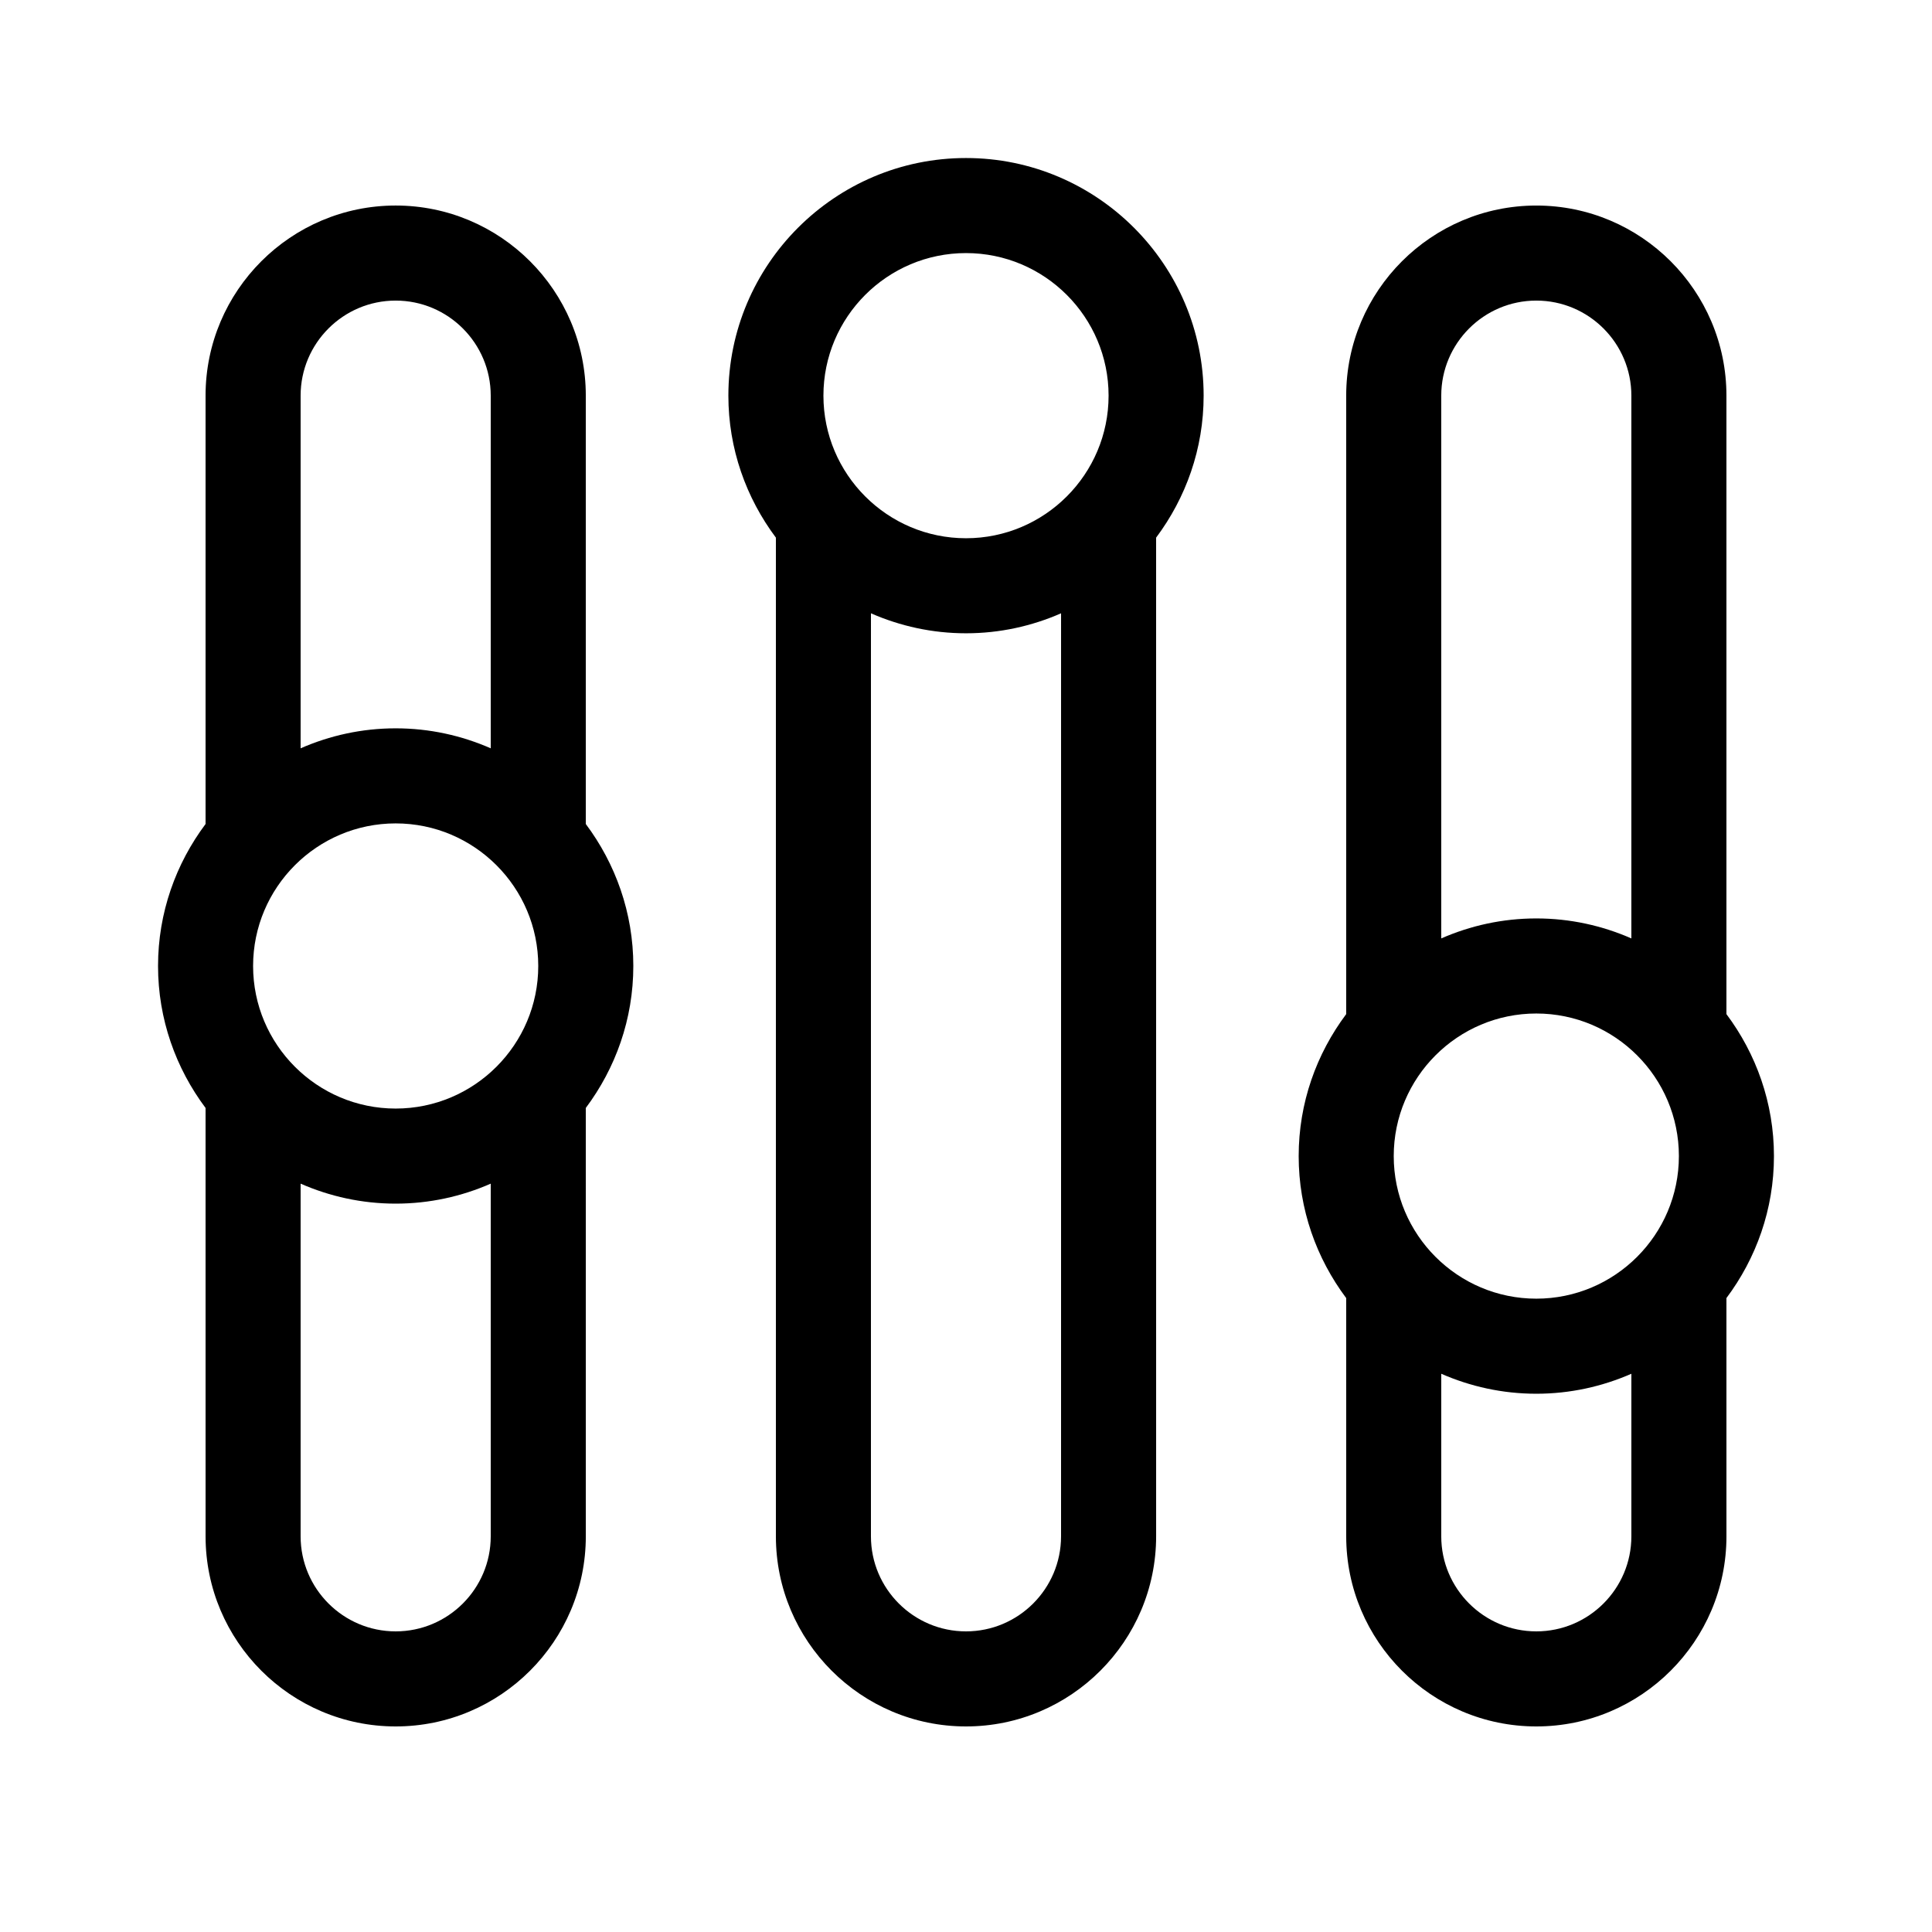
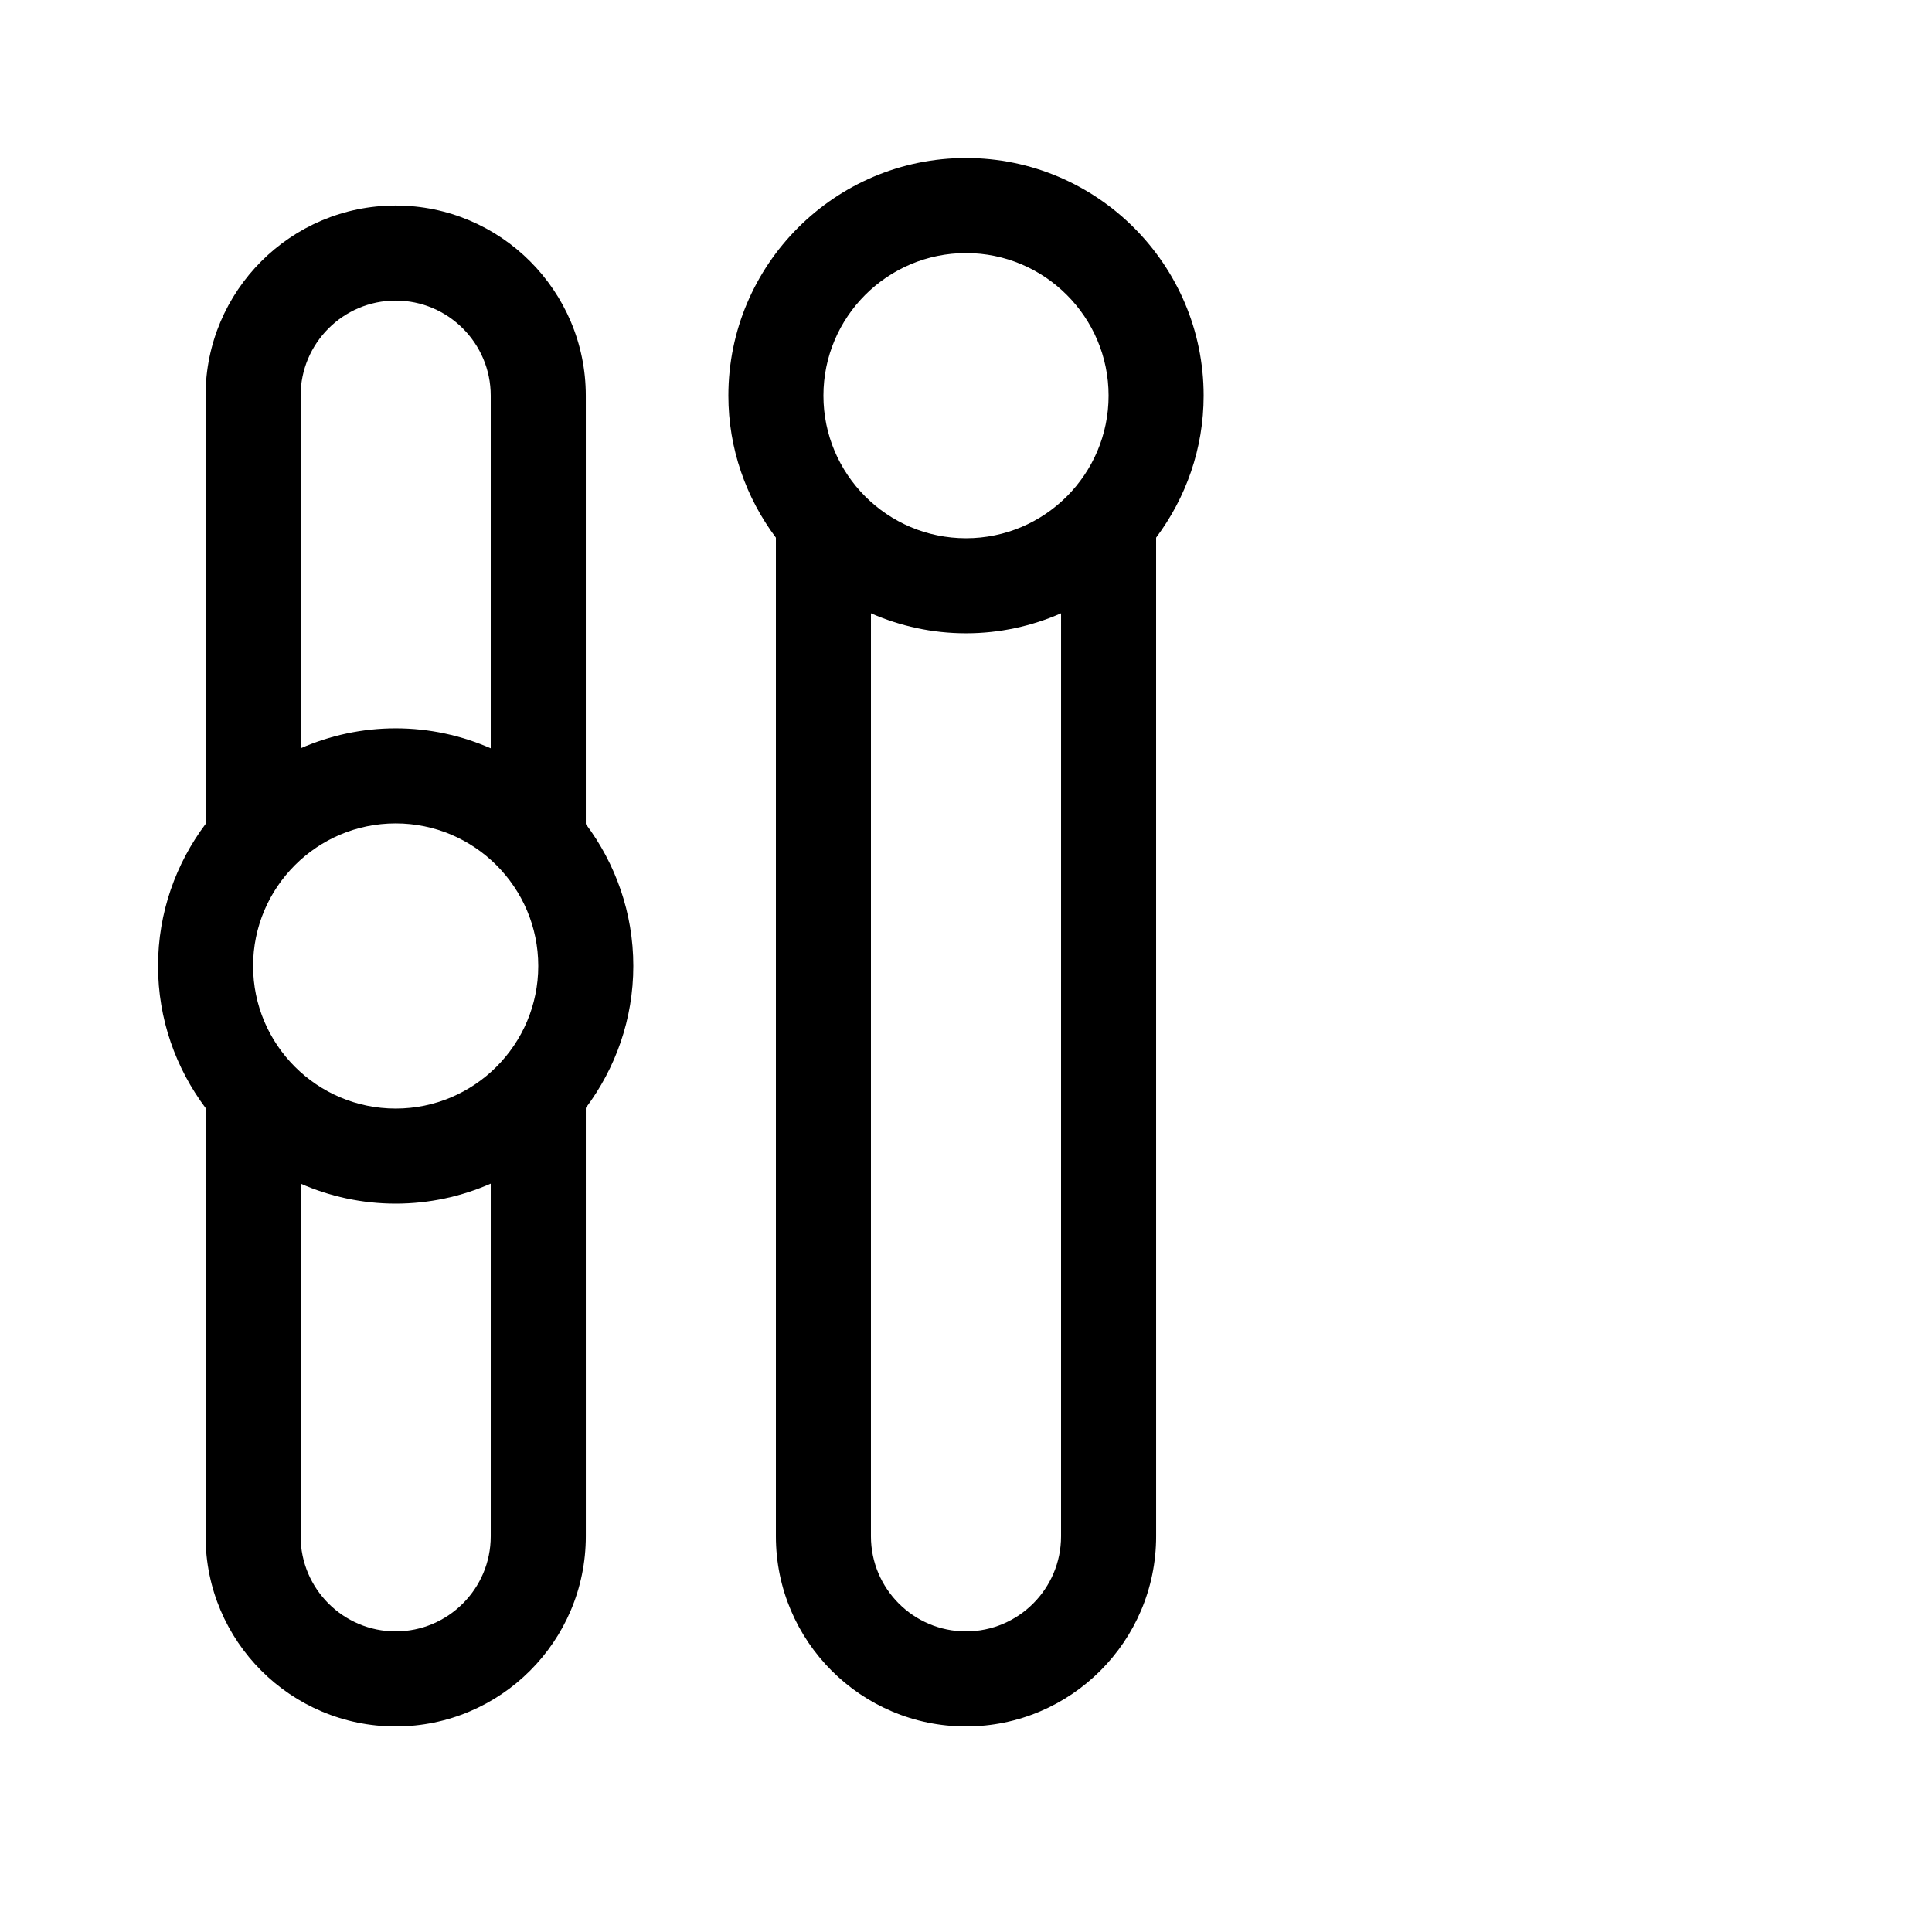
<svg xmlns="http://www.w3.org/2000/svg" fill="#000000" width="800px" height="800px" version="1.1" viewBox="144 144 512 512">
  <g>
    <path d="m349.62 551.14c0 27.781 22.602 50.383 50.383 50.383s50.383-22.602 50.383-50.383l-0.004-264.66c7.871-10.516 12.594-23.512 12.594-37.625 0-34.727-28.25-62.977-62.977-62.977-34.727 0-62.973 28.25-62.973 62.977 0 14.113 4.727 27.113 12.594 37.625zm75.57 0c0 13.891-11.301 25.191-25.191 25.191s-25.191-11.301-25.191-25.191l0.004-244.61c7.723 3.387 16.234 5.297 25.191 5.297s17.469-1.91 25.191-5.297zm-25.188-340.07c20.836 0 37.785 16.949 37.785 37.785 0 20.836-16.949 37.785-37.785 37.785s-37.785-16.949-37.785-37.785c-0.004-20.836 16.945-37.785 37.785-37.785z" />
    <path d="m198.48 551.14c0 27.781 22.602 50.383 50.383 50.383s50.383-22.602 50.383-50.383l-0.004-113.52c7.871-10.516 12.594-23.512 12.594-37.625 0-14.113-4.727-27.113-12.594-37.625v-113.52c0-27.781-22.602-50.383-50.383-50.383s-50.383 22.602-50.383 50.383v113.52c-7.867 10.508-12.594 23.512-12.594 37.625s4.727 27.113 12.594 37.625zm75.57 0c0 13.891-11.301 25.191-25.191 25.191s-25.191-11.301-25.191-25.191v-93.461c7.723 3.387 16.234 5.297 25.191 5.297s17.469-1.91 25.191-5.297zm-50.383-302.29c0-13.891 11.301-25.191 25.191-25.191s25.191 11.301 25.191 25.191v93.461c-7.723-3.387-16.234-5.297-25.191-5.297s-17.469 1.91-25.191 5.297zm25.191 113.36c20.836 0 37.785 16.949 37.785 37.785 0 20.836-16.949 37.785-37.785 37.785-20.836 0-37.785-16.949-37.785-37.785 0-20.836 16.949-37.785 37.785-37.785z" />
-     <path d="m500.76 551.14c0 27.781 22.602 50.383 50.383 50.383s50.383-22.602 50.383-50.383l-0.004-63.137c7.871-10.516 12.594-23.512 12.594-37.625 0-14.113-4.727-27.113-12.594-37.625v-163.9c0-27.781-22.602-50.383-50.383-50.383s-50.383 22.602-50.383 50.383v163.9c-7.871 10.516-12.594 23.512-12.594 37.625 0 14.113 4.727 27.113 12.594 37.625zm75.57 0c0 13.891-11.301 25.191-25.191 25.191s-25.191-11.301-25.191-25.191v-43.082c7.723 3.387 16.234 5.297 25.191 5.297s17.469-1.91 25.191-5.297zm-50.383-302.29c0-13.891 11.301-25.191 25.191-25.191s25.191 11.301 25.191 25.191v143.84c-7.723-3.387-16.234-5.297-25.191-5.297s-17.469 1.91-25.191 5.297zm25.191 163.74c20.836 0 37.785 16.949 37.785 37.785 0 20.836-16.949 37.785-37.785 37.785s-37.785-16.949-37.785-37.785c0-20.836 16.949-37.785 37.785-37.785z" />
  </g>
</svg>